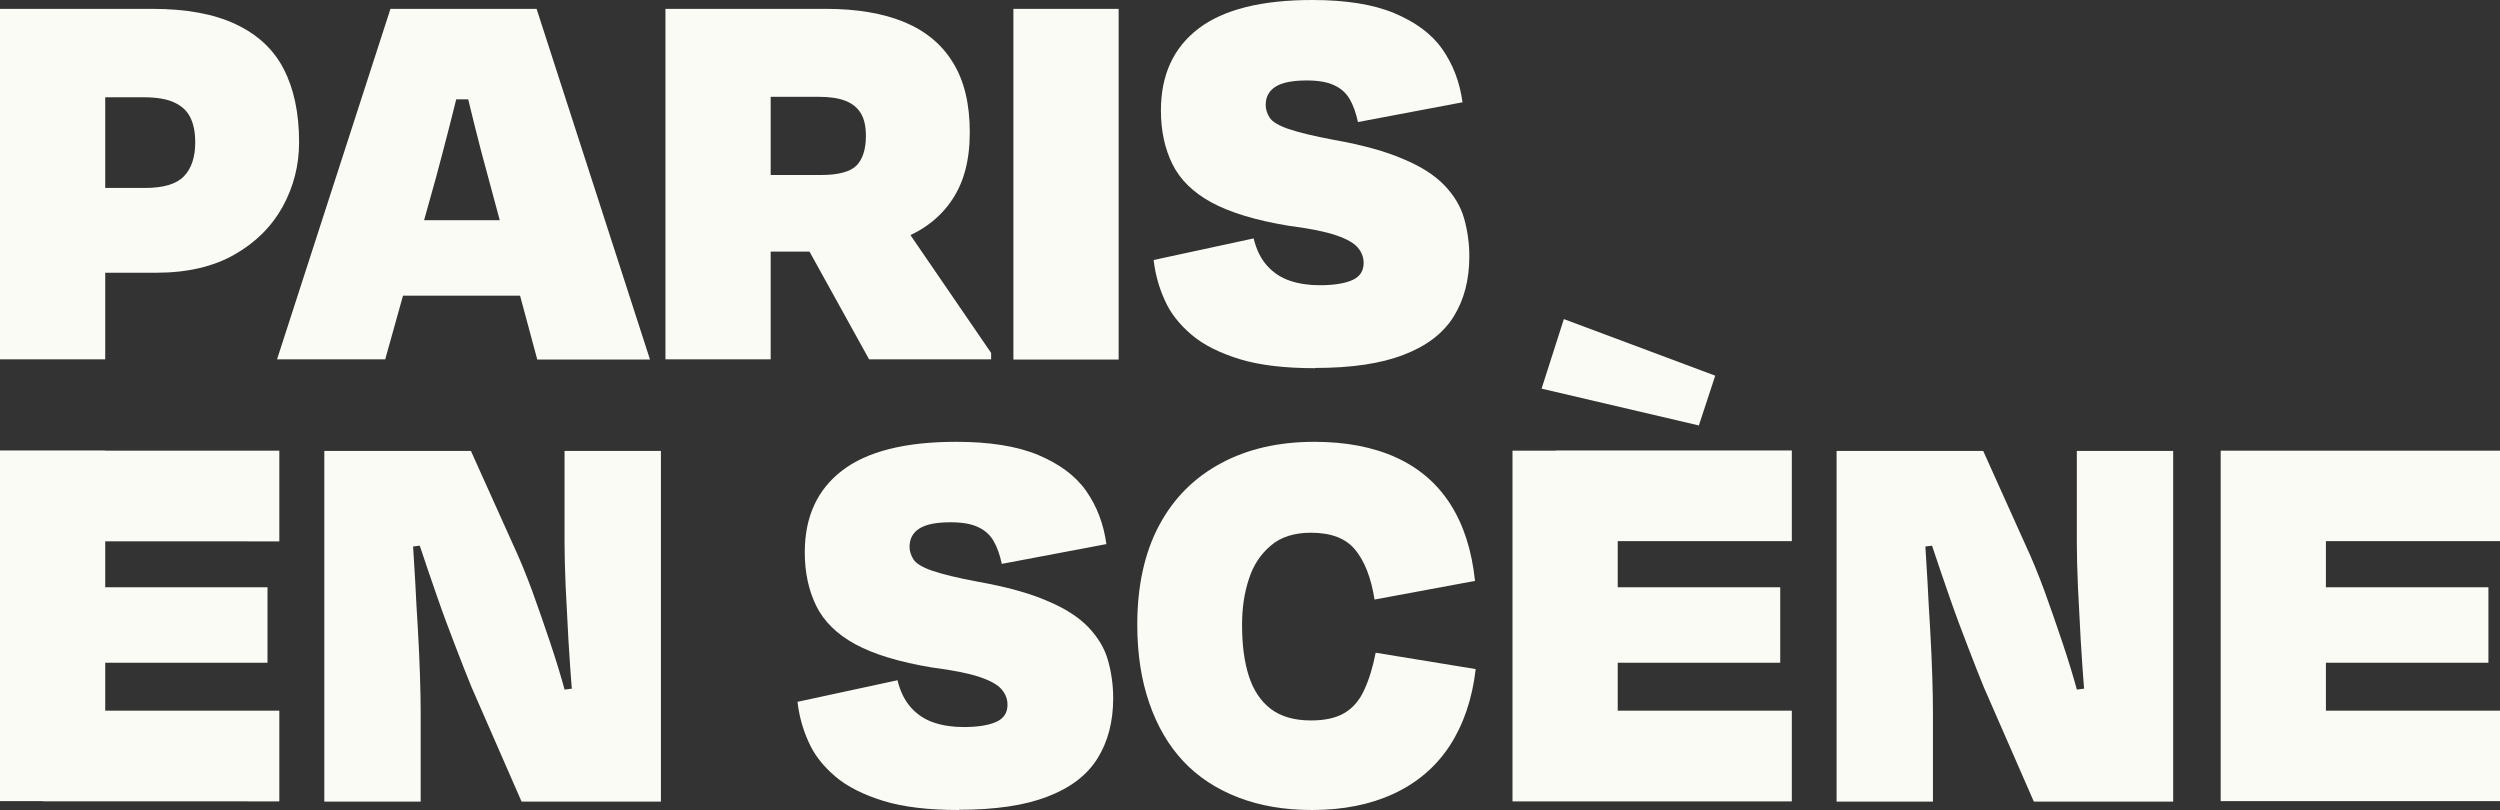
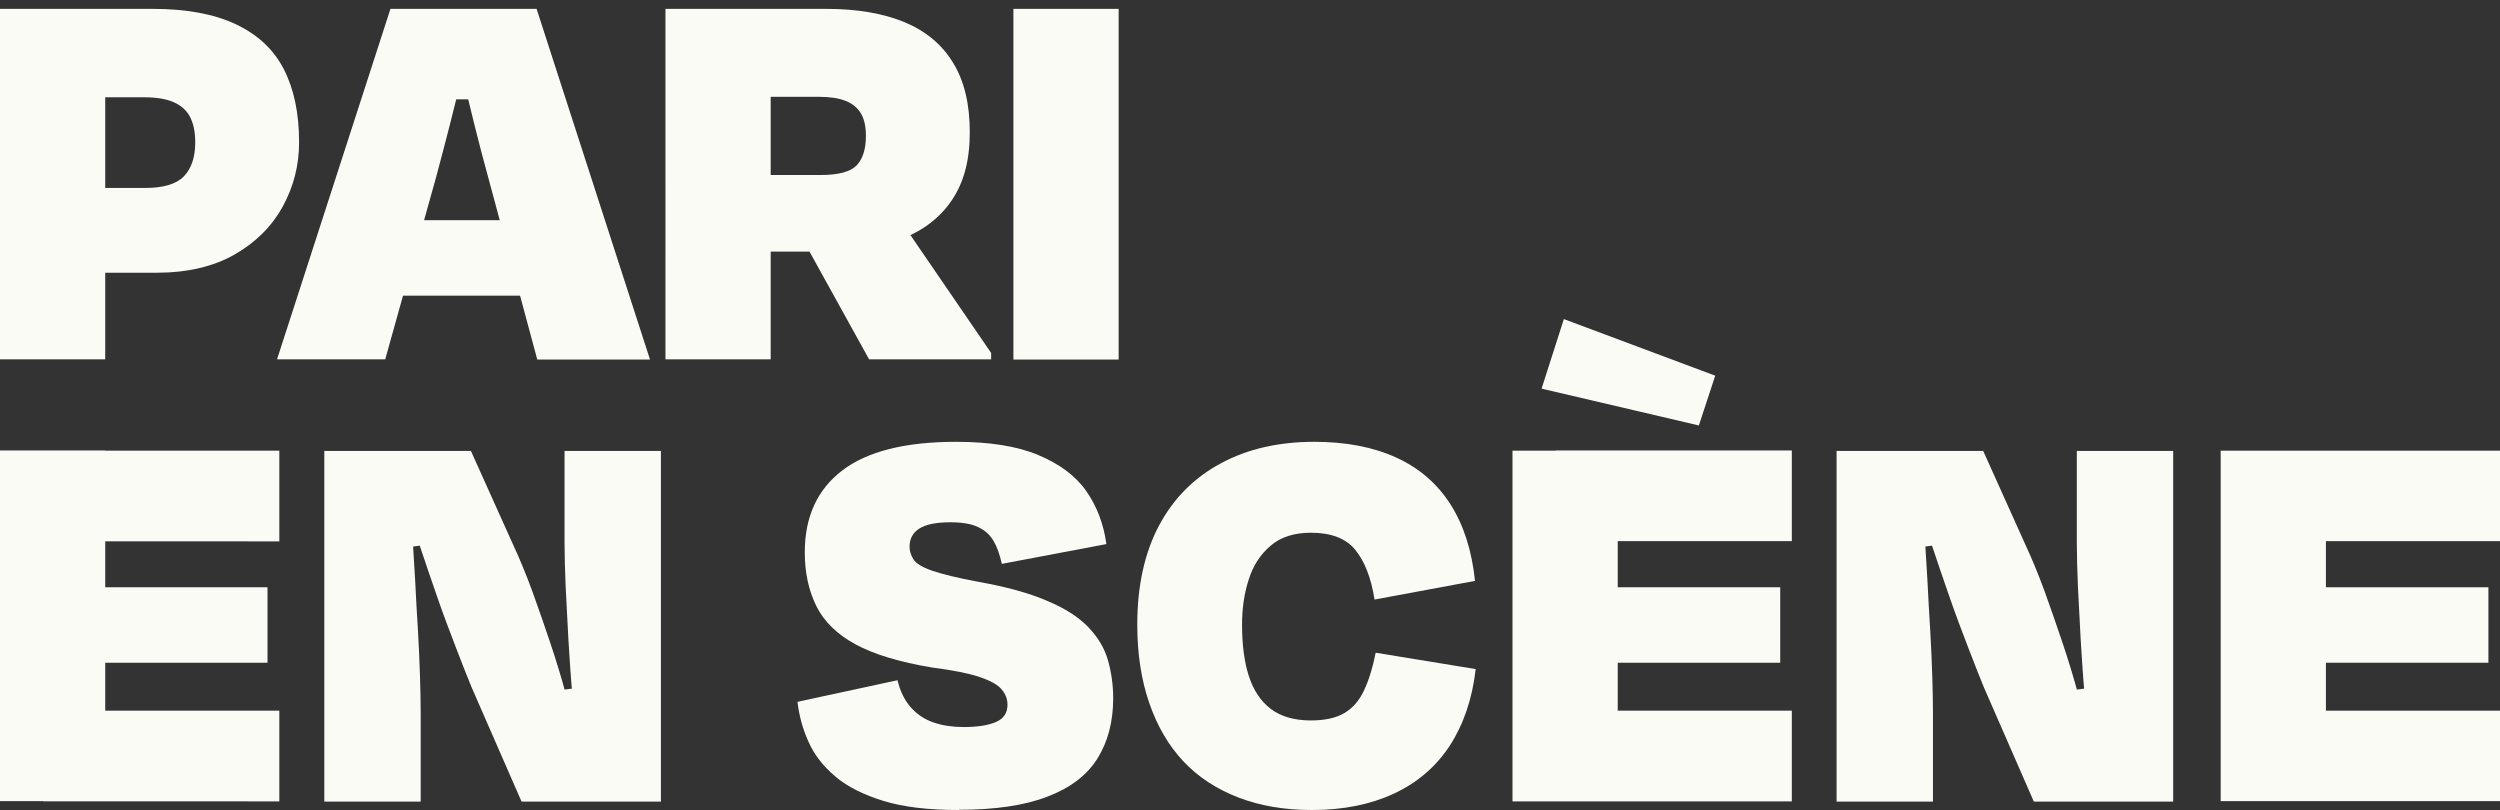
<svg xmlns="http://www.w3.org/2000/svg" id="Calque_2" data-name="Calque 2" viewBox="0 0 110 35.64">
  <rect x="0" y="0" width="110" height="35.64" fill="#333333" stroke="none" />
  <defs>
    <style>
      .cls-1 {
        fill: #fbfbf6;
      }
    </style>
  </defs>
  <g id="Calque_1-2" data-name="Calque 1">
    <g>
      <g>
        <path class="cls-1" d="M2.6,4.27l2.03-3.01v14.55H0V.39h6.71c1.47,0,2.69.22,3.65.67.96.45,1.67,1.1,2.12,1.97.45.87.68,1.94.68,3.23,0,1.01-.24,1.95-.72,2.83-.48.87-1.19,1.58-2.12,2.11-.93.53-2.08.8-3.43.8H2.7v-3.73h3.68c.81,0,1.38-.17,1.71-.51.33-.34.5-.84.5-1.49,0-.45-.07-.81-.22-1.11s-.39-.51-.72-.66c-.33-.15-.78-.22-1.32-.22h-3.73Z" />
        <path class="cls-1" d="M24.25,13.01h-8.07v-3.32h8.07v3.32ZM21.73,4.37h-2.75l1.85-3.24c-.15.72-.32,1.45-.5,2.19-.18.74-.36,1.48-.55,2.22-.19.75-.39,1.5-.59,2.25l-2.24,8.02h-4.76L17.18.39h6.43l4.99,15.43h-4.96l-2.16-8.02c-.21-.75-.4-1.5-.59-2.25-.19-.75-.36-1.48-.53-2.21-.16-.73-.32-1.45-.48-2.17l1.85,3.21Z" />
        <path class="cls-1" d="M39.44,9.44l4.17,6.09v.28h-5.37l-3.27-5.91,4.47-.46ZM31.88,4.24l2.03-2.98v14.55h-4.63V.39h7.07c1.37,0,2.52.2,3.46.59.93.39,1.65.99,2.13,1.79.49.8.73,1.81.73,3.05s-.26,2.19-.77,2.96c-.51.77-1.25,1.35-2.2,1.72-.95.38-2.06.57-3.33.57h-4.42l.03-3.37h4.14c.77,0,1.29-.14,1.57-.42.27-.28.41-.72.41-1.3,0-.41-.07-.74-.22-.99-.15-.25-.37-.43-.67-.55-.3-.12-.69-.18-1.17-.18h-4.17Z" />
      </g>
      <rect class="cls-1" x="44.59" y=".39" width="4.63" height="15.43" />
-       <path class="cls-1" d="M57.86,16.2c-1.34,0-2.44-.13-3.32-.4-.87-.27-1.58-.62-2.11-1.07-.53-.45-.93-.95-1.18-1.52-.26-.57-.42-1.16-.49-1.77l4.4-.95c.12.5.32.9.6,1.21.28.31.62.53,1.02.66.39.13.82.19,1.29.19.63,0,1.11-.08,1.44-.23.33-.15.49-.4.49-.75,0-.26-.09-.48-.26-.68-.17-.2-.49-.38-.96-.54-.47-.16-1.17-.3-2.1-.42-1.44-.24-2.56-.58-3.37-1.02-.81-.44-1.38-1-1.72-1.68-.34-.69-.51-1.47-.51-2.37,0-1.56.55-2.76,1.65-3.6,1.1-.84,2.77-1.26,5.01-1.26,1.47,0,2.68.19,3.61.58.93.39,1.64.91,2.11,1.58.47.67.77,1.45.89,2.34l-4.6.87c-.09-.41-.21-.75-.37-1.02-.16-.27-.39-.47-.68-.6-.29-.14-.69-.21-1.21-.21-.62,0-1.07.09-1.36.27-.29.18-.44.45-.44.81,0,.19.06.37.17.55.11.18.39.35.82.5.44.15,1.12.32,2.04.49,1.23.22,2.25.5,3.03.84.79.33,1.39.72,1.81,1.16.42.44.71.92.86,1.45.15.53.23,1.09.23,1.67,0,1.03-.23,1.91-.69,2.65-.46.74-1.2,1.3-2.2,1.68-1,.39-2.3.58-3.9.58" />
      <path class="cls-1" d="M1.9,31.27h10.39v3.99H1.9v-3.99ZM1.9,25.84h9.87v3.32H1.9v-3.32ZM1.9,19.83h10.39v3.99H1.9v-3.99ZM4.63,35.25H0v-15.43h4.63v15.43Z" />
      <g>
        <path class="cls-1" d="M22.94,35.25l-2.19-5.01c-.19-.46-.42-1.05-.69-1.75-.27-.7-.55-1.44-.82-2.22-.27-.78-.53-1.53-.77-2.26-.24-.73-.43-1.34-.57-1.84l1.29,1.75-1.85.23.67-2.08c.05.43.1.94.14,1.54.04.6.08,1.26.12,1.98s.07,1.44.12,2.15c.04.71.07,1.38.09,2.01.02.63.03,1.16.03,1.61v3.91h-4.24v-15.43h6.45l1.85,4.11c.29.62.57,1.3.85,2.06.27.75.54,1.52.8,2.3.26.78.48,1.5.66,2.17.18.67.31,1.21.4,1.62l-.87-1.7,1.13-.15-.18,2.37c-.05-.62-.11-1.32-.18-2.1-.07-.78-.12-1.57-.17-2.38-.04-.81-.08-1.58-.12-2.31-.03-.74-.05-1.38-.05-1.93v-4.06h4.24v15.43h-6.12Z" />
        <path class="cls-1" d="M42.19,35.64c-1.34,0-2.44-.13-3.32-.4-.87-.27-1.58-.62-2.11-1.07-.53-.45-.93-.95-1.18-1.52-.26-.57-.42-1.16-.49-1.77l4.4-.95c.12.5.32.9.6,1.21.28.31.62.53,1.02.66.39.13.82.19,1.29.19.63,0,1.11-.08,1.44-.23.33-.15.49-.4.49-.75,0-.26-.09-.48-.26-.68-.17-.2-.49-.38-.96-.54-.47-.16-1.17-.3-2.1-.42-1.44-.24-2.56-.58-3.37-1.02-.81-.44-1.38-1-1.72-1.68-.34-.69-.51-1.47-.51-2.37,0-1.56.55-2.76,1.65-3.6,1.1-.84,2.77-1.26,5.01-1.26,1.47,0,2.68.19,3.61.58.93.39,1.64.91,2.11,1.58.47.67.77,1.45.89,2.34l-4.6.87c-.09-.41-.21-.75-.37-1.02-.16-.27-.39-.47-.68-.6-.29-.14-.69-.21-1.21-.21-.62,0-1.07.09-1.36.27-.29.18-.44.45-.44.81,0,.19.06.37.17.55.11.18.39.35.82.5.44.15,1.12.32,2.04.49,1.23.22,2.25.5,3.03.84.79.33,1.39.72,1.81,1.16.42.44.71.92.86,1.45.15.53.23,1.09.23,1.67,0,1.03-.23,1.91-.69,2.65-.46.74-1.2,1.3-2.2,1.68-1,.39-2.3.58-3.9.58" />
        <path class="cls-1" d="M57.73,35.64c-1.2,0-2.28-.18-3.24-.55-.96-.37-1.77-.9-2.42-1.59-.65-.69-1.15-1.55-1.5-2.56-.35-1.01-.53-2.16-.53-3.45,0-1.71.32-3.17.96-4.37.64-1.2,1.55-2.11,2.73-2.74,1.17-.63,2.54-.94,4.1-.94,1.39,0,2.59.23,3.6.69,1.01.46,1.81,1.15,2.39,2.06.58.91.94,2.03,1.08,3.37l-4.42.82c-.15-.96-.44-1.69-.85-2.19-.41-.5-1.06-.75-1.95-.75-.74,0-1.33.19-1.77.57-.45.38-.77.87-.96,1.47-.2.6-.3,1.27-.3,2.01,0,.89.1,1.65.3,2.26.2.62.52,1.1.96,1.44.45.34,1.04.51,1.77.51.62,0,1.11-.11,1.48-.33.37-.22.66-.56.86-1,.21-.45.38-.99.51-1.65l4.4.72c-.15,1.32-.54,2.44-1.14,3.37-.61.93-1.43,1.63-2.46,2.11-1.03.48-2.23.72-3.6.72" />
      </g>
      <path class="cls-1" d="M68.45,19.83h-1.9v15.43h12.29v-3.99h-7.66v-2.11h7.15v-3.32h-7.15v-2.03h7.66v-3.99h-10.39ZM68.81,14.04l-.98,3.06,6.92,1.62.72-2.19-6.66-2.49Z" />
      <path class="cls-1" d="M89.48,35.25l-2.19-5.01c-.19-.46-.42-1.05-.69-1.75-.27-.7-.55-1.44-.82-2.22-.27-.78-.53-1.53-.77-2.26-.24-.73-.43-1.34-.57-1.84l1.29,1.75-1.85.23.67-2.08c.05.43.1.94.14,1.54.04.6.08,1.26.12,1.98s.07,1.44.12,2.15c.04.71.07,1.38.09,2.01.02.63.03,1.16.03,1.61v3.91h-4.24v-15.43h6.45l1.85,4.11c.29.62.57,1.3.85,2.06.27.75.54,1.52.8,2.3.26.78.48,1.5.66,2.17.18.67.31,1.21.4,1.62l-.87-1.7,1.13-.15-.18,2.37c-.05-.62-.11-1.32-.18-2.1-.07-.78-.12-1.57-.17-2.38-.04-.81-.08-1.58-.12-2.31-.03-.74-.05-1.38-.05-1.93v-4.06h4.24v15.43h-6.12Z" />
      <polygon class="cls-1" points="99.61 19.83 97.71 19.83 97.71 35.25 102.34 35.25 110 35.25 110 31.27 102.34 31.27 102.34 29.16 109.49 29.16 109.49 25.84 102.34 25.84 102.34 23.81 110 23.81 110 19.83 99.61 19.83" />
    </g>
  </g>
</svg>